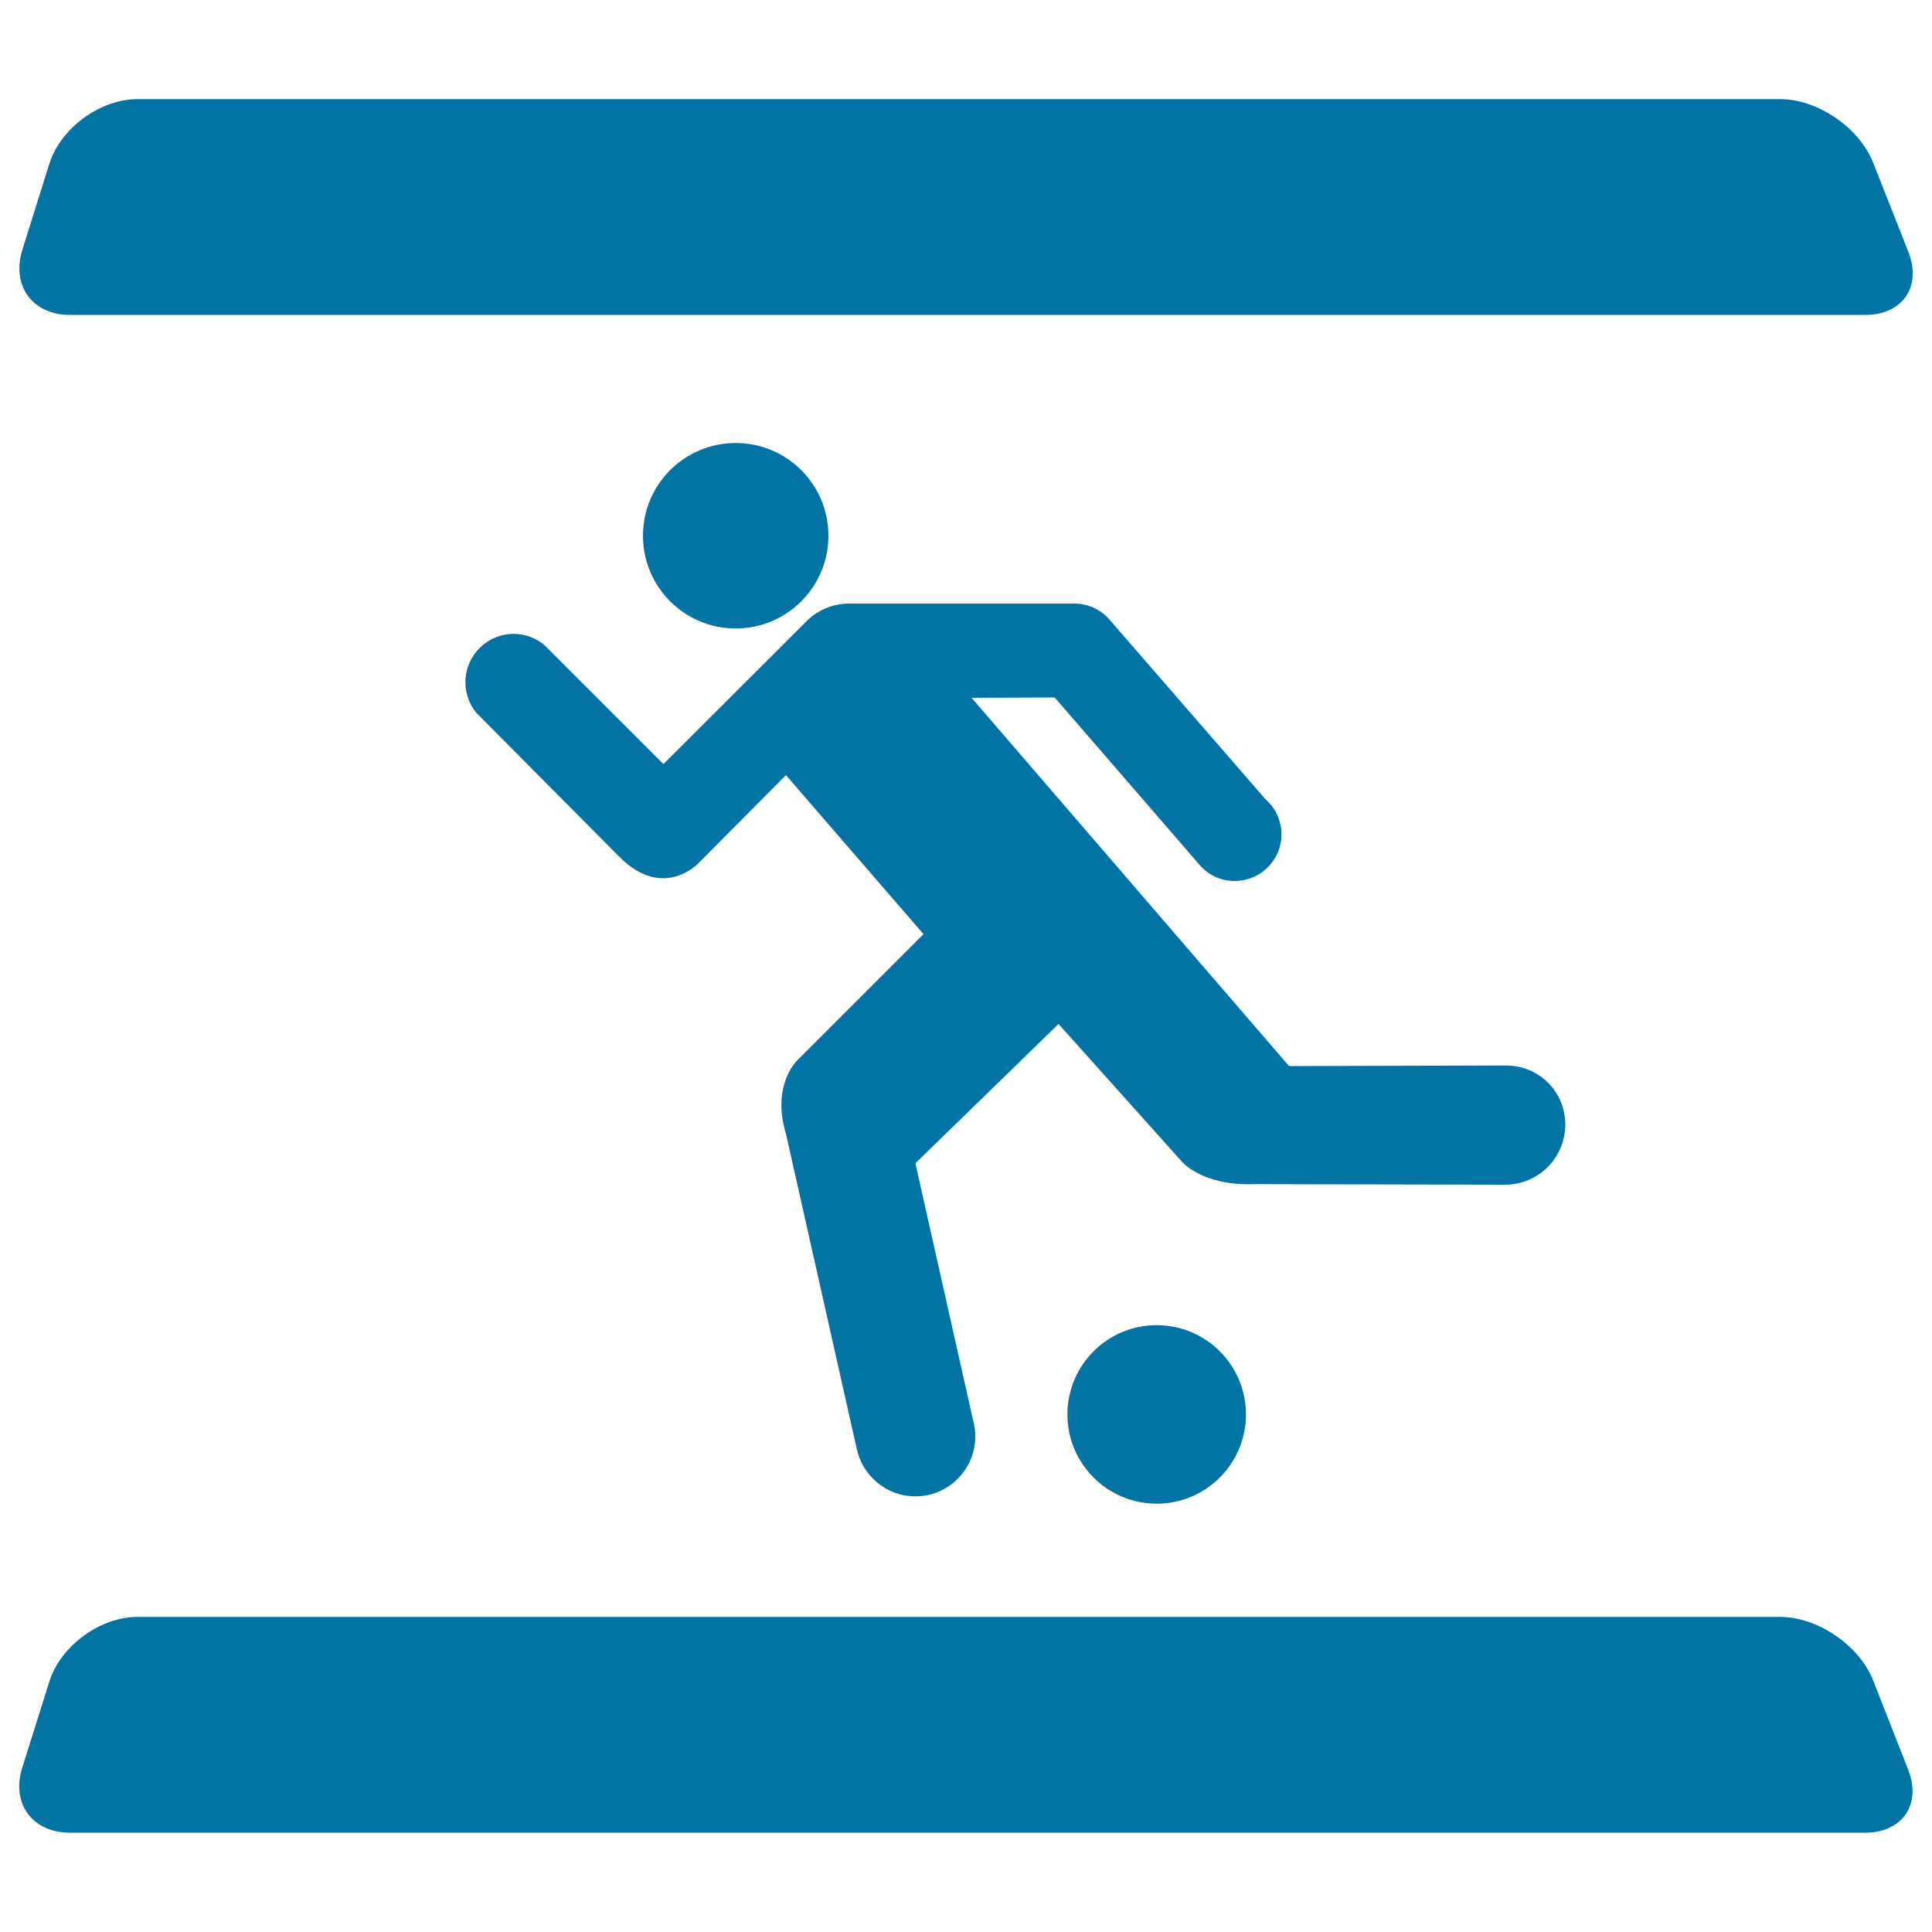
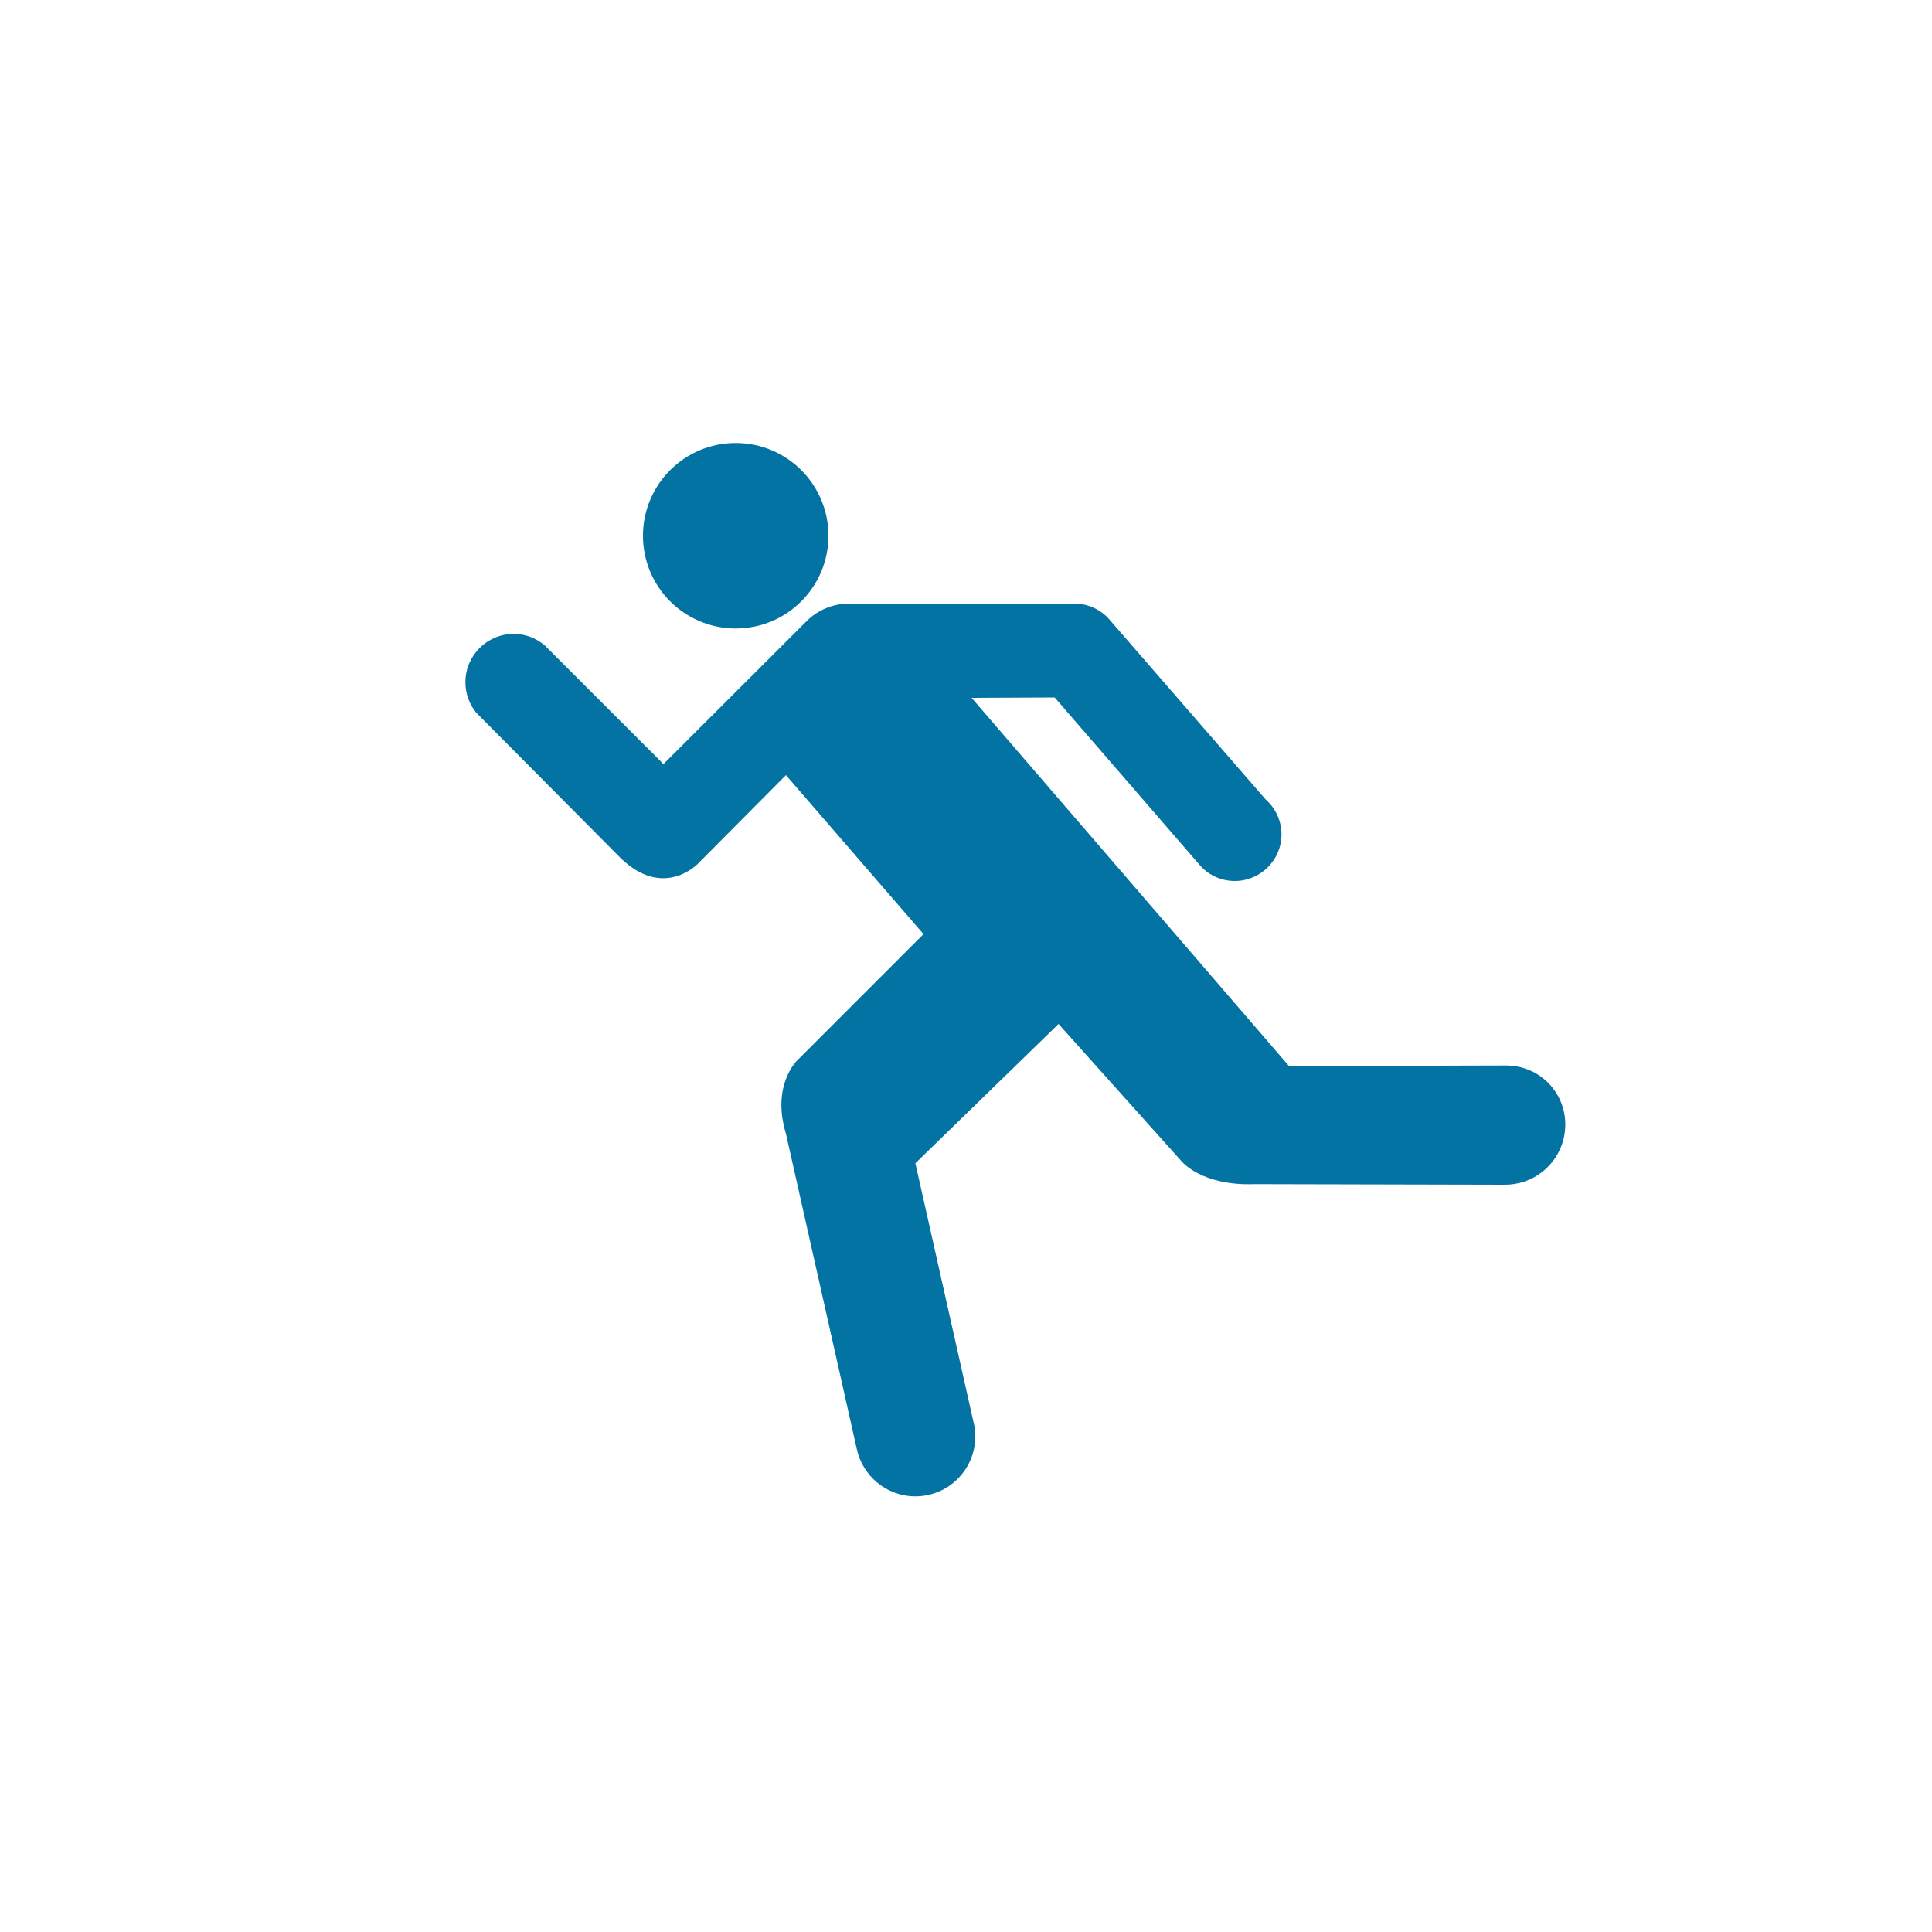
<svg xmlns="http://www.w3.org/2000/svg" viewBox="0 0 1000 1000" style="fill:#0273a2">
  <title>Soccer Player Running With The Ball SVG icon</title>
  <g>
    <g>
-       <circle cx="598.7" cy="732.1" r="46.2" />
-       <path d="M36.3,163h929.1c19.4,0,29.5-14.7,22.3-32.8l-18.2-46.1c-7.2-18.1-28.7-32.8-48.2-32.8H71.2c-19.4,0-39.9,15-45.7,33.6l-13.9,44.3C5.8,148,16.8,163,36.3,163z" />
-       <path d="M969.5,869.7c-7.2-18.1-28.7-32.8-48.2-32.8H71.2c-19.4,0-39.9,15-45.7,33.6L11.5,915c-5.8,18.6,5.3,33.6,24.7,33.6h929.1c19.4,0,29.5-14.7,22.3-32.8L969.5,869.7z" />
      <circle cx="380.8" cy="277.3" r="48" />
      <path d="M778.6,613.2c14.4,0.2,27.5-9.6,30.8-24.2c3.8-16.8-6.5-33.1-23.2-36.8c-2.6-0.5-5.3-0.8-7.9-0.7l-111.1,0.3L502.9,361.2l43-0.2l74.6,86.2c4.4,5.4,11.1,8.8,18.6,8.8c13.3,0,24.2-10.8,24.2-24.1c0-7.2-3.2-13.7-8.2-18.1l-80.4-92.6c-4.4-5.4-11.2-8.8-18.7-8.8H439.6c-8.5,0-16.3,3.4-21.9,8.9l-74.3,74.2L281.9,334c-4.4-3.7-9.9-5.9-16-5.9c-13.8,0-25,11.2-25,25c0,6,2.1,11.5,5.6,15.8l74.2,74.7c22.5,22.5,40.6,3.4,40.6,3.4l45.5-45.8l71.2,82.3l-65.2,65.2c0,0-13.7,12.7-6,38.1l36.6,162.9c2.9,14.1,15.4,24.8,30.4,24.8c17.1,0,31-13.9,31-31c0-2.7-0.3-5.3-1-7.8l-30-133.6l74.1-72.1l63.7,71.1c0,0,10.3,12.8,37.7,11.8L778.6,613.2z" />
    </g>
  </g>
</svg>